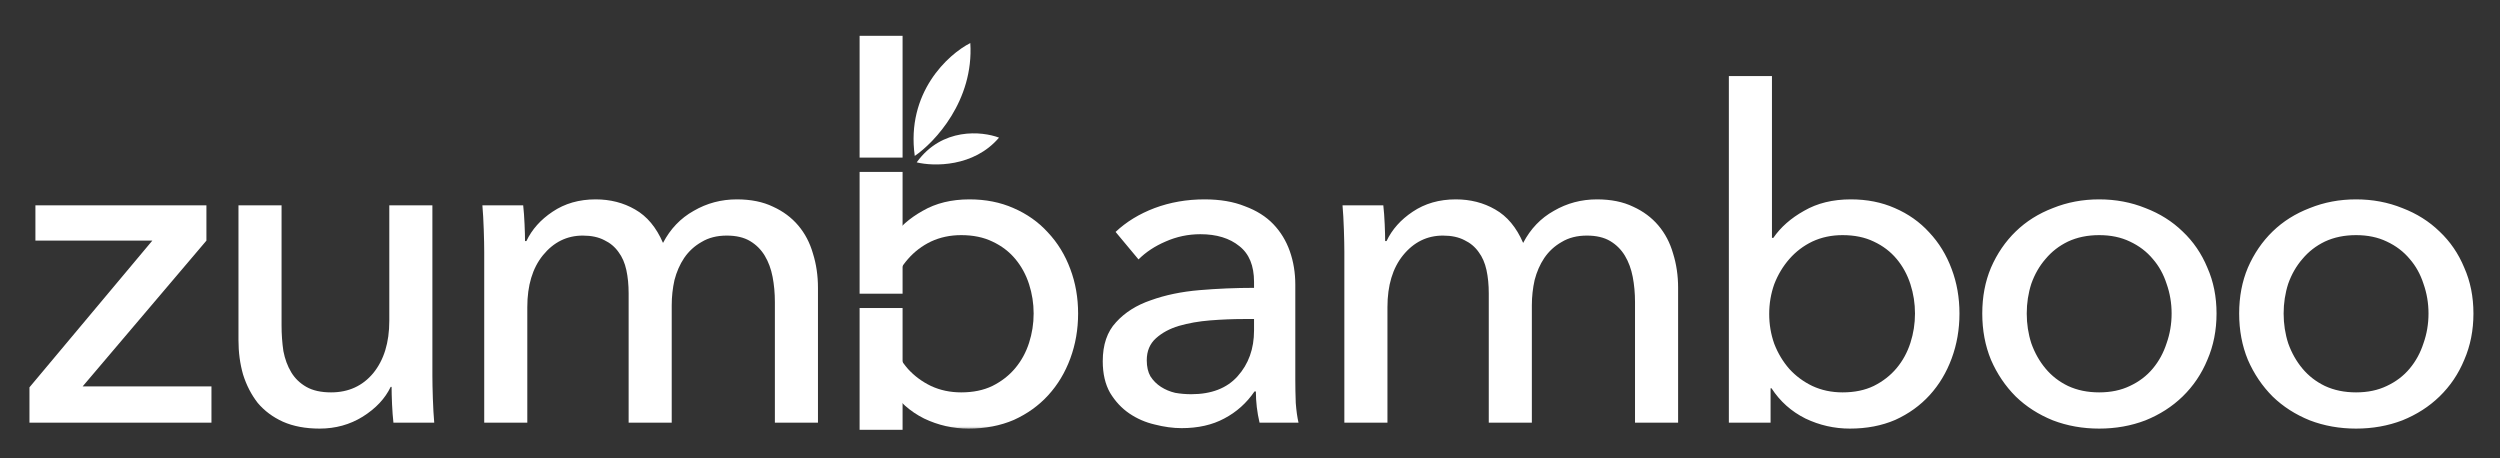
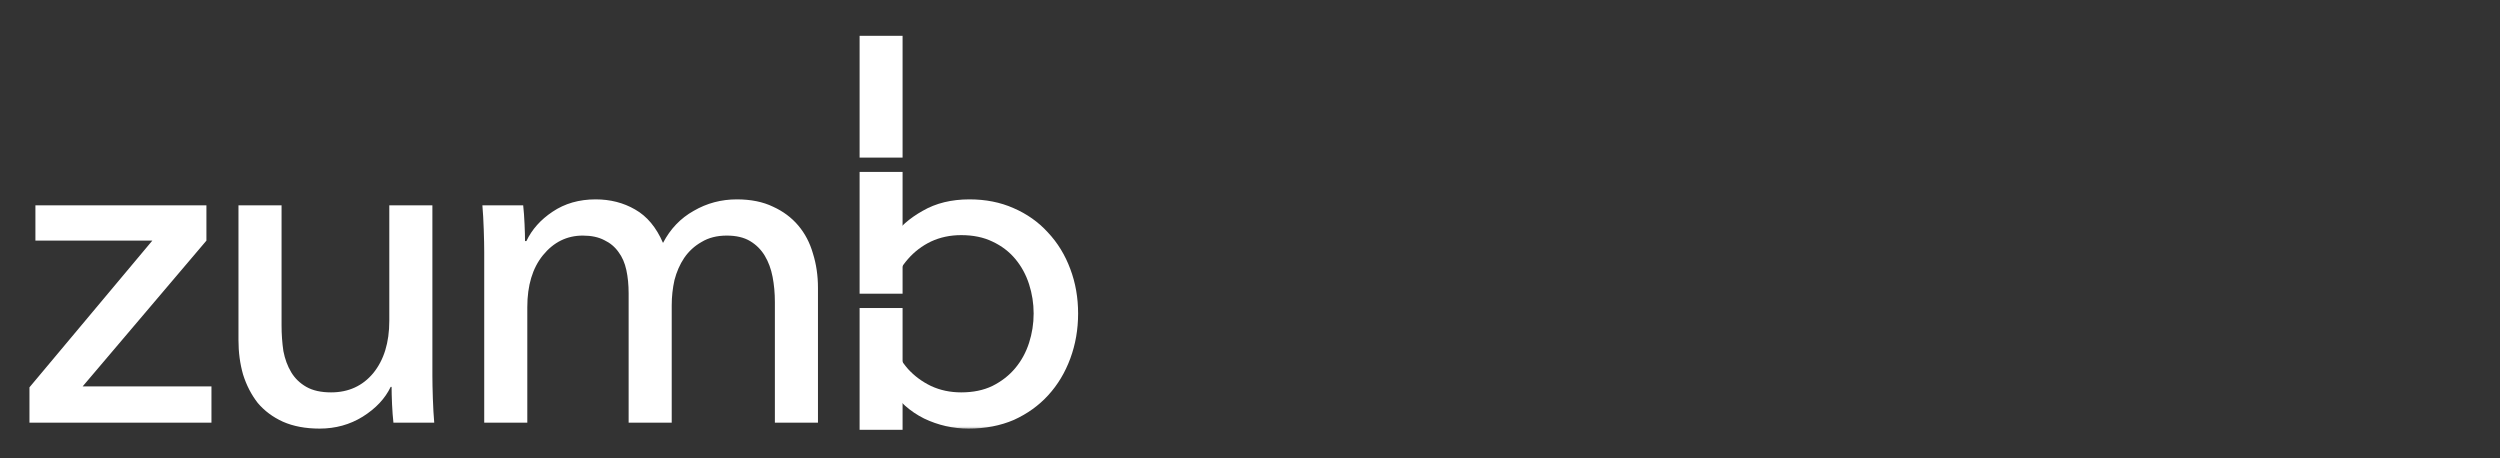
<svg xmlns="http://www.w3.org/2000/svg" fill="none" viewBox="0 0 349 64" height="64" width="349">
  <rect x="0" y="0" width="349" height="64" fill="#333333" stroke="none" />
  <g clip-path="url(#clip0_2517_104)">
    <path fill="white" d="M28.816 33.592L11.536 53.944H29.52V59H4.112V54.072L21.264 33.592H4.944V28.664H28.816V33.592ZM54.922 59C54.837 58.232 54.773 57.379 54.73 56.44C54.688 55.459 54.666 54.648 54.666 54.008H54.538C53.77 55.629 52.469 57.016 50.635 58.168C48.843 59.277 46.837 59.832 44.618 59.832C42.656 59.832 40.949 59.512 39.498 58.872C38.09 58.232 36.917 57.357 35.978 56.248C35.083 55.096 34.4 53.773 33.931 52.28C33.504 50.787 33.291 49.187 33.291 47.48V28.664H39.306V45.432C39.306 46.669 39.392 47.864 39.562 49.016C39.776 50.125 40.139 51.107 40.651 51.96C41.163 52.813 41.867 53.496 42.763 54.008C43.658 54.52 44.81 54.776 46.218 54.776C48.651 54.776 50.613 53.88 52.106 52.088C53.6 50.253 54.346 47.821 54.346 44.792V28.664H60.362V52.472C60.362 53.283 60.384 54.328 60.426 55.608C60.469 56.888 60.533 58.019 60.618 59H54.922ZM73.484 33.656C74.252 32.035 75.469 30.669 77.132 29.56C78.839 28.408 80.844 27.832 83.148 27.832C85.197 27.832 87.031 28.301 88.653 29.24C90.317 30.179 91.618 31.736 92.556 33.912C93.581 31.949 95.01 30.456 96.844 29.432C98.679 28.365 100.685 27.832 102.861 27.832C104.823 27.832 106.509 28.173 107.917 28.856C109.324 29.496 110.498 30.371 111.437 31.48C112.375 32.589 113.058 33.891 113.485 35.384C113.954 36.877 114.188 38.477 114.188 40.184V59H108.173V42.168C108.173 40.931 108.066 39.757 107.853 38.648C107.639 37.539 107.277 36.557 106.764 35.704C106.253 34.851 105.57 34.168 104.716 33.656C103.863 33.144 102.775 32.888 101.452 32.888C100.087 32.888 98.914 33.187 97.933 33.784C96.951 34.339 96.141 35.085 95.501 36.024C94.903 36.92 94.455 37.944 94.156 39.096C93.9 40.248 93.772 41.421 93.772 42.616V59H87.757V40.952C87.757 39.757 87.65 38.669 87.436 37.688C87.223 36.707 86.861 35.875 86.349 35.192C85.837 34.467 85.175 33.912 84.365 33.528C83.554 33.101 82.551 32.888 81.356 32.888C79.138 32.888 77.282 33.805 75.788 35.64C74.338 37.432 73.612 39.843 73.612 42.872V59H67.597V35.192C67.597 34.381 67.575 33.336 67.532 32.056C67.49 30.776 67.426 29.645 67.341 28.664H73.037C73.122 29.432 73.186 30.307 73.228 31.288C73.271 32.227 73.293 33.016 73.293 33.656H73.484Z" />
-     <path fill="white" d="M175.064 39.352C175.064 37.091 174.381 35.427 173.016 34.36C171.651 33.251 169.837 32.696 167.576 32.696C165.869 32.696 164.248 33.037 162.712 33.72C161.219 34.36 159.96 35.192 158.936 36.216L155.736 32.376C157.229 30.968 159.043 29.859 161.176 29.048C163.352 28.237 165.677 27.832 168.152 27.832C170.328 27.832 172.205 28.152 173.784 28.792C175.405 29.389 176.728 30.221 177.752 31.288C178.776 32.355 179.544 33.613 180.056 35.064C180.568 36.515 180.824 38.072 180.824 39.736V52.984C180.824 54.008 180.845 55.096 180.888 56.248C180.973 57.357 181.101 58.275 181.272 59H175.832C175.491 57.549 175.32 56.099 175.32 54.648H175.128C174.019 56.269 172.611 57.528 170.904 58.424C169.24 59.32 167.256 59.768 164.952 59.768C163.757 59.768 162.499 59.597 161.176 59.256C159.896 58.957 158.723 58.445 157.656 57.72C156.589 56.995 155.693 56.035 154.968 54.84C154.285 53.645 153.944 52.173 153.944 50.424C153.944 48.12 154.563 46.307 155.8 44.984C157.037 43.619 158.659 42.595 160.664 41.912C162.669 41.187 164.931 40.717 167.448 40.504C169.965 40.291 172.504 40.184 175.064 40.184V39.352ZM173.592 44.536C172.099 44.536 170.541 44.6 168.92 44.728C167.341 44.856 165.891 45.112 164.568 45.496C163.288 45.88 162.221 46.456 161.368 47.224C160.515 47.992 160.088 49.016 160.088 50.296C160.088 51.192 160.259 51.939 160.6 52.536C160.984 53.133 161.475 53.624 162.072 54.008C162.669 54.392 163.331 54.669 164.056 54.84C164.781 54.968 165.528 55.032 166.296 55.032C169.112 55.032 171.267 54.2 172.76 52.536C174.296 50.829 175.064 48.696 175.064 46.136V44.536H173.592ZM193.559 33.656C194.328 32.035 195.543 30.669 197.207 29.56C198.914 28.408 200.919 27.832 203.223 27.832C205.271 27.832 207.106 28.301 208.728 29.24C210.392 30.179 211.693 31.736 212.632 33.912C213.656 31.949 215.085 30.456 216.92 29.432C218.754 28.365 220.76 27.832 222.936 27.832C224.898 27.832 226.584 28.173 227.992 28.856C229.4 29.496 230.573 30.371 231.512 31.48C232.45 32.589 233.133 33.891 233.56 35.384C234.029 36.877 234.264 38.477 234.264 40.184V59H228.248V42.168C228.248 40.931 228.141 39.757 227.928 38.648C227.714 37.539 227.352 36.557 226.84 35.704C226.328 34.851 225.645 34.168 224.792 33.656C223.938 33.144 222.85 32.888 221.528 32.888C220.162 32.888 218.989 33.187 218.007 33.784C217.026 34.339 216.215 35.085 215.576 36.024C214.978 36.92 214.53 37.944 214.232 39.096C213.976 40.248 213.847 41.421 213.847 42.616V59H207.832V40.952C207.832 39.757 207.725 38.669 207.512 37.688C207.298 36.707 206.935 35.875 206.424 35.192C205.912 34.467 205.25 33.912 204.44 33.528C203.629 33.101 202.626 32.888 201.431 32.888C199.213 32.888 197.357 33.805 195.863 35.64C194.413 37.432 193.688 39.843 193.688 42.872V59H187.671V35.192C187.671 34.381 187.65 33.336 187.607 32.056C187.565 30.776 187.501 29.645 187.415 28.664H193.111C193.197 29.432 193.261 30.307 193.304 31.288C193.346 32.227 193.367 33.016 193.367 33.656H193.559ZM247.173 54.2V59H241.349V10.616H247.365V33.208H247.557C248.581 31.715 250.011 30.456 251.845 29.432C253.68 28.365 255.856 27.832 258.373 27.832C260.635 27.832 262.683 28.237 264.517 29.048C266.395 29.859 267.995 30.989 269.318 32.44C270.683 33.891 271.728 35.597 272.453 37.56C273.179 39.48 273.542 41.549 273.542 43.768C273.542 45.987 273.179 48.077 272.453 50.04C271.728 52.003 270.704 53.709 269.382 55.16C268.059 56.611 266.459 57.763 264.581 58.616C262.704 59.427 260.592 59.832 258.245 59.832C256.069 59.832 254 59.363 252.037 58.424C250.075 57.443 248.496 56.035 247.301 54.2H247.173ZM267.333 43.768C267.333 42.36 267.12 40.995 266.694 39.672C266.267 38.349 265.627 37.176 264.774 36.152C263.92 35.128 262.853 34.317 261.573 33.72C260.336 33.123 258.885 32.824 257.222 32.824C255.685 32.824 254.277 33.123 252.997 33.72C251.76 34.317 250.693 35.128 249.797 36.152C248.901 37.176 248.197 38.349 247.685 39.672C247.216 40.995 246.981 42.381 246.981 43.832C246.981 45.283 247.216 46.669 247.685 47.992C248.197 49.315 248.901 50.488 249.797 51.512C250.693 52.493 251.76 53.283 252.997 53.88C254.277 54.477 255.685 54.776 257.222 54.776C258.885 54.776 260.336 54.477 261.573 53.88C262.853 53.24 263.92 52.408 264.774 51.384C265.627 50.36 266.267 49.187 266.694 47.864C267.12 46.541 267.333 45.176 267.333 43.768ZM309.429 43.768C309.429 46.115 309.002 48.269 308.149 50.232C307.338 52.195 306.186 53.901 304.693 55.352C303.242 56.76 301.514 57.869 299.509 58.68C297.504 59.448 295.349 59.832 293.045 59.832C290.741 59.832 288.586 59.448 286.581 58.68C284.576 57.869 282.848 56.76 281.397 55.352C279.946 53.901 278.794 52.195 277.941 50.232C277.13 48.269 276.725 46.115 276.725 43.768C276.725 41.421 277.13 39.288 277.941 37.368C278.794 35.405 279.946 33.72 281.397 32.312C282.848 30.904 284.576 29.816 286.581 29.048C288.586 28.237 290.741 27.832 293.045 27.832C295.349 27.832 297.504 28.237 299.509 29.048C301.514 29.816 303.242 30.904 304.693 32.312C306.186 33.72 307.338 35.405 308.149 37.368C309.002 39.288 309.429 41.421 309.429 43.768ZM303.157 43.768C303.157 42.317 302.922 40.931 302.453 39.608C302.026 38.285 301.386 37.133 300.533 36.152C299.68 35.128 298.613 34.317 297.333 33.72C296.096 33.123 294.666 32.824 293.045 32.824C291.424 32.824 289.973 33.123 288.693 33.72C287.456 34.317 286.41 35.128 285.557 36.152C284.704 37.133 284.042 38.285 283.573 39.608C283.146 40.931 282.933 42.317 282.933 43.768C282.933 45.219 283.146 46.605 283.573 47.928C284.042 49.251 284.704 50.424 285.557 51.448C286.41 52.472 287.456 53.283 288.693 53.88C289.973 54.477 291.424 54.776 293.045 54.776C294.666 54.776 296.096 54.477 297.333 53.88C298.613 53.283 299.68 52.472 300.533 51.448C301.386 50.424 302.026 49.251 302.453 47.928C302.922 46.605 303.157 45.219 303.157 43.768ZM345.292 43.768C345.292 46.115 344.865 48.269 344.011 50.232C343.201 52.195 342.049 53.901 340.555 55.352C339.105 56.76 337.377 57.869 335.371 58.68C333.366 59.448 331.211 59.832 328.907 59.832C326.603 59.832 324.449 59.448 322.443 58.68C320.438 57.869 318.71 56.76 317.259 55.352C315.809 53.901 314.657 52.195 313.803 50.232C312.993 48.269 312.587 46.115 312.587 43.768C312.587 41.421 312.993 39.288 313.803 37.368C314.657 35.405 315.809 33.72 317.259 32.312C318.71 30.904 320.438 29.816 322.443 29.048C324.449 28.237 326.603 27.832 328.907 27.832C331.211 27.832 333.366 28.237 335.371 29.048C337.377 29.816 339.105 30.904 340.555 32.312C342.049 33.72 343.201 35.405 344.011 37.368C344.865 39.288 345.292 41.421 345.292 43.768ZM339.019 43.768C339.019 42.317 338.785 40.931 338.315 39.608C337.889 38.285 337.249 37.133 336.395 36.152C335.542 35.128 334.475 34.317 333.195 33.72C331.958 33.123 330.529 32.824 328.907 32.824C327.286 32.824 325.835 33.123 324.555 33.72C323.318 34.317 322.273 35.128 321.419 36.152C320.566 37.133 319.905 38.285 319.435 39.608C319.009 40.931 318.795 42.317 318.795 43.768C318.795 45.219 319.009 46.605 319.435 47.928C319.905 49.251 320.566 50.424 321.419 51.448C322.273 52.472 323.318 53.283 324.555 53.88C325.835 54.477 327.286 54.776 328.907 54.776C330.529 54.776 331.958 54.477 333.195 53.88C334.475 53.283 335.542 52.472 336.395 51.448C337.249 50.424 337.889 49.251 338.315 47.928C338.785 46.605 339.019 45.219 339.019 43.768Z" />
    <rect fill="white" transform="matrix(1 -1.32587e-07 -2.58774e-07 -1 120 22)" height="17" width="6" />
    <rect fill="white" transform="matrix(1 -1.32587e-07 -2.58774e-07 -1 120 41)" height="17" width="6" />
    <rect fill="white" transform="matrix(1 -1.32587e-07 -2.58774e-07 -1 120 60)" height="17" width="6" />
-     <path fill="white" d="M135.455 6.011C132.358 7.581 126.472 12.93 127.7 21.767C130.497 19.861 135.965 14.042 135.455 6.011Z" />
-     <path fill="white" d="M139.463 19.214C137.105 18.319 131.507 17.756 127.97 22.667C130.33 23.241 135.933 23.354 139.463 19.214Z" />
    <mask height="33" width="26" y="27" x="125" maskUnits="userSpaceOnUse" style="mask-type:alpha" id="mask0_2517_104">
      <rect fill="white" height="33" width="26" y="27" x="125" />
    </mask>
    <g mask="url(#mask0_2517_104)">
      <path fill="white" d="M124.136 54.2V59H118.312V10.616H124.328V33.208H124.52C125.544 31.715 126.973 30.456 128.808 29.432C130.643 28.365 132.819 27.832 135.336 27.832C137.597 27.832 139.645 28.237 141.48 29.048C143.357 29.859 144.957 30.989 146.28 32.44C147.645 33.891 148.691 35.597 149.416 37.56C150.141 39.48 150.504 41.549 150.504 43.768C150.504 45.987 150.141 48.077 149.416 50.04C148.691 52.003 147.667 53.709 146.344 55.16C145.021 56.611 143.421 57.763 141.544 58.616C139.667 59.427 137.555 59.832 135.208 59.832C133.032 59.832 130.963 59.363 129 58.424C127.037 57.443 125.459 56.035 124.264 54.2H124.136ZM144.296 43.768C144.296 42.36 144.083 40.995 143.656 39.672C143.229 38.349 142.589 37.176 141.736 36.152C140.883 35.128 139.816 34.317 138.536 33.72C137.299 33.123 135.848 32.824 134.184 32.824C132.648 32.824 131.24 33.123 129.96 33.72C128.723 34.317 127.656 35.128 126.76 36.152C125.864 37.176 125.16 38.349 124.648 39.672C124.179 40.995 123.944 42.381 123.944 43.832C123.944 45.283 124.179 46.669 124.648 47.992C125.16 49.315 125.864 50.488 126.76 51.512C127.656 52.493 128.723 53.283 129.96 53.88C131.24 54.477 132.648 54.776 134.184 54.776C135.848 54.776 137.299 54.477 138.536 53.88C139.816 53.24 140.883 52.408 141.736 51.384C142.589 50.36 143.229 49.187 143.656 47.864C144.083 46.541 144.296 45.176 144.296 43.768Z" />
    </g>
  </g>
  <defs>
    <clipPath id="clip0_2517_104">
      <rect fill="white" height="64" width="349" />
    </clipPath>
  </defs>
</svg>